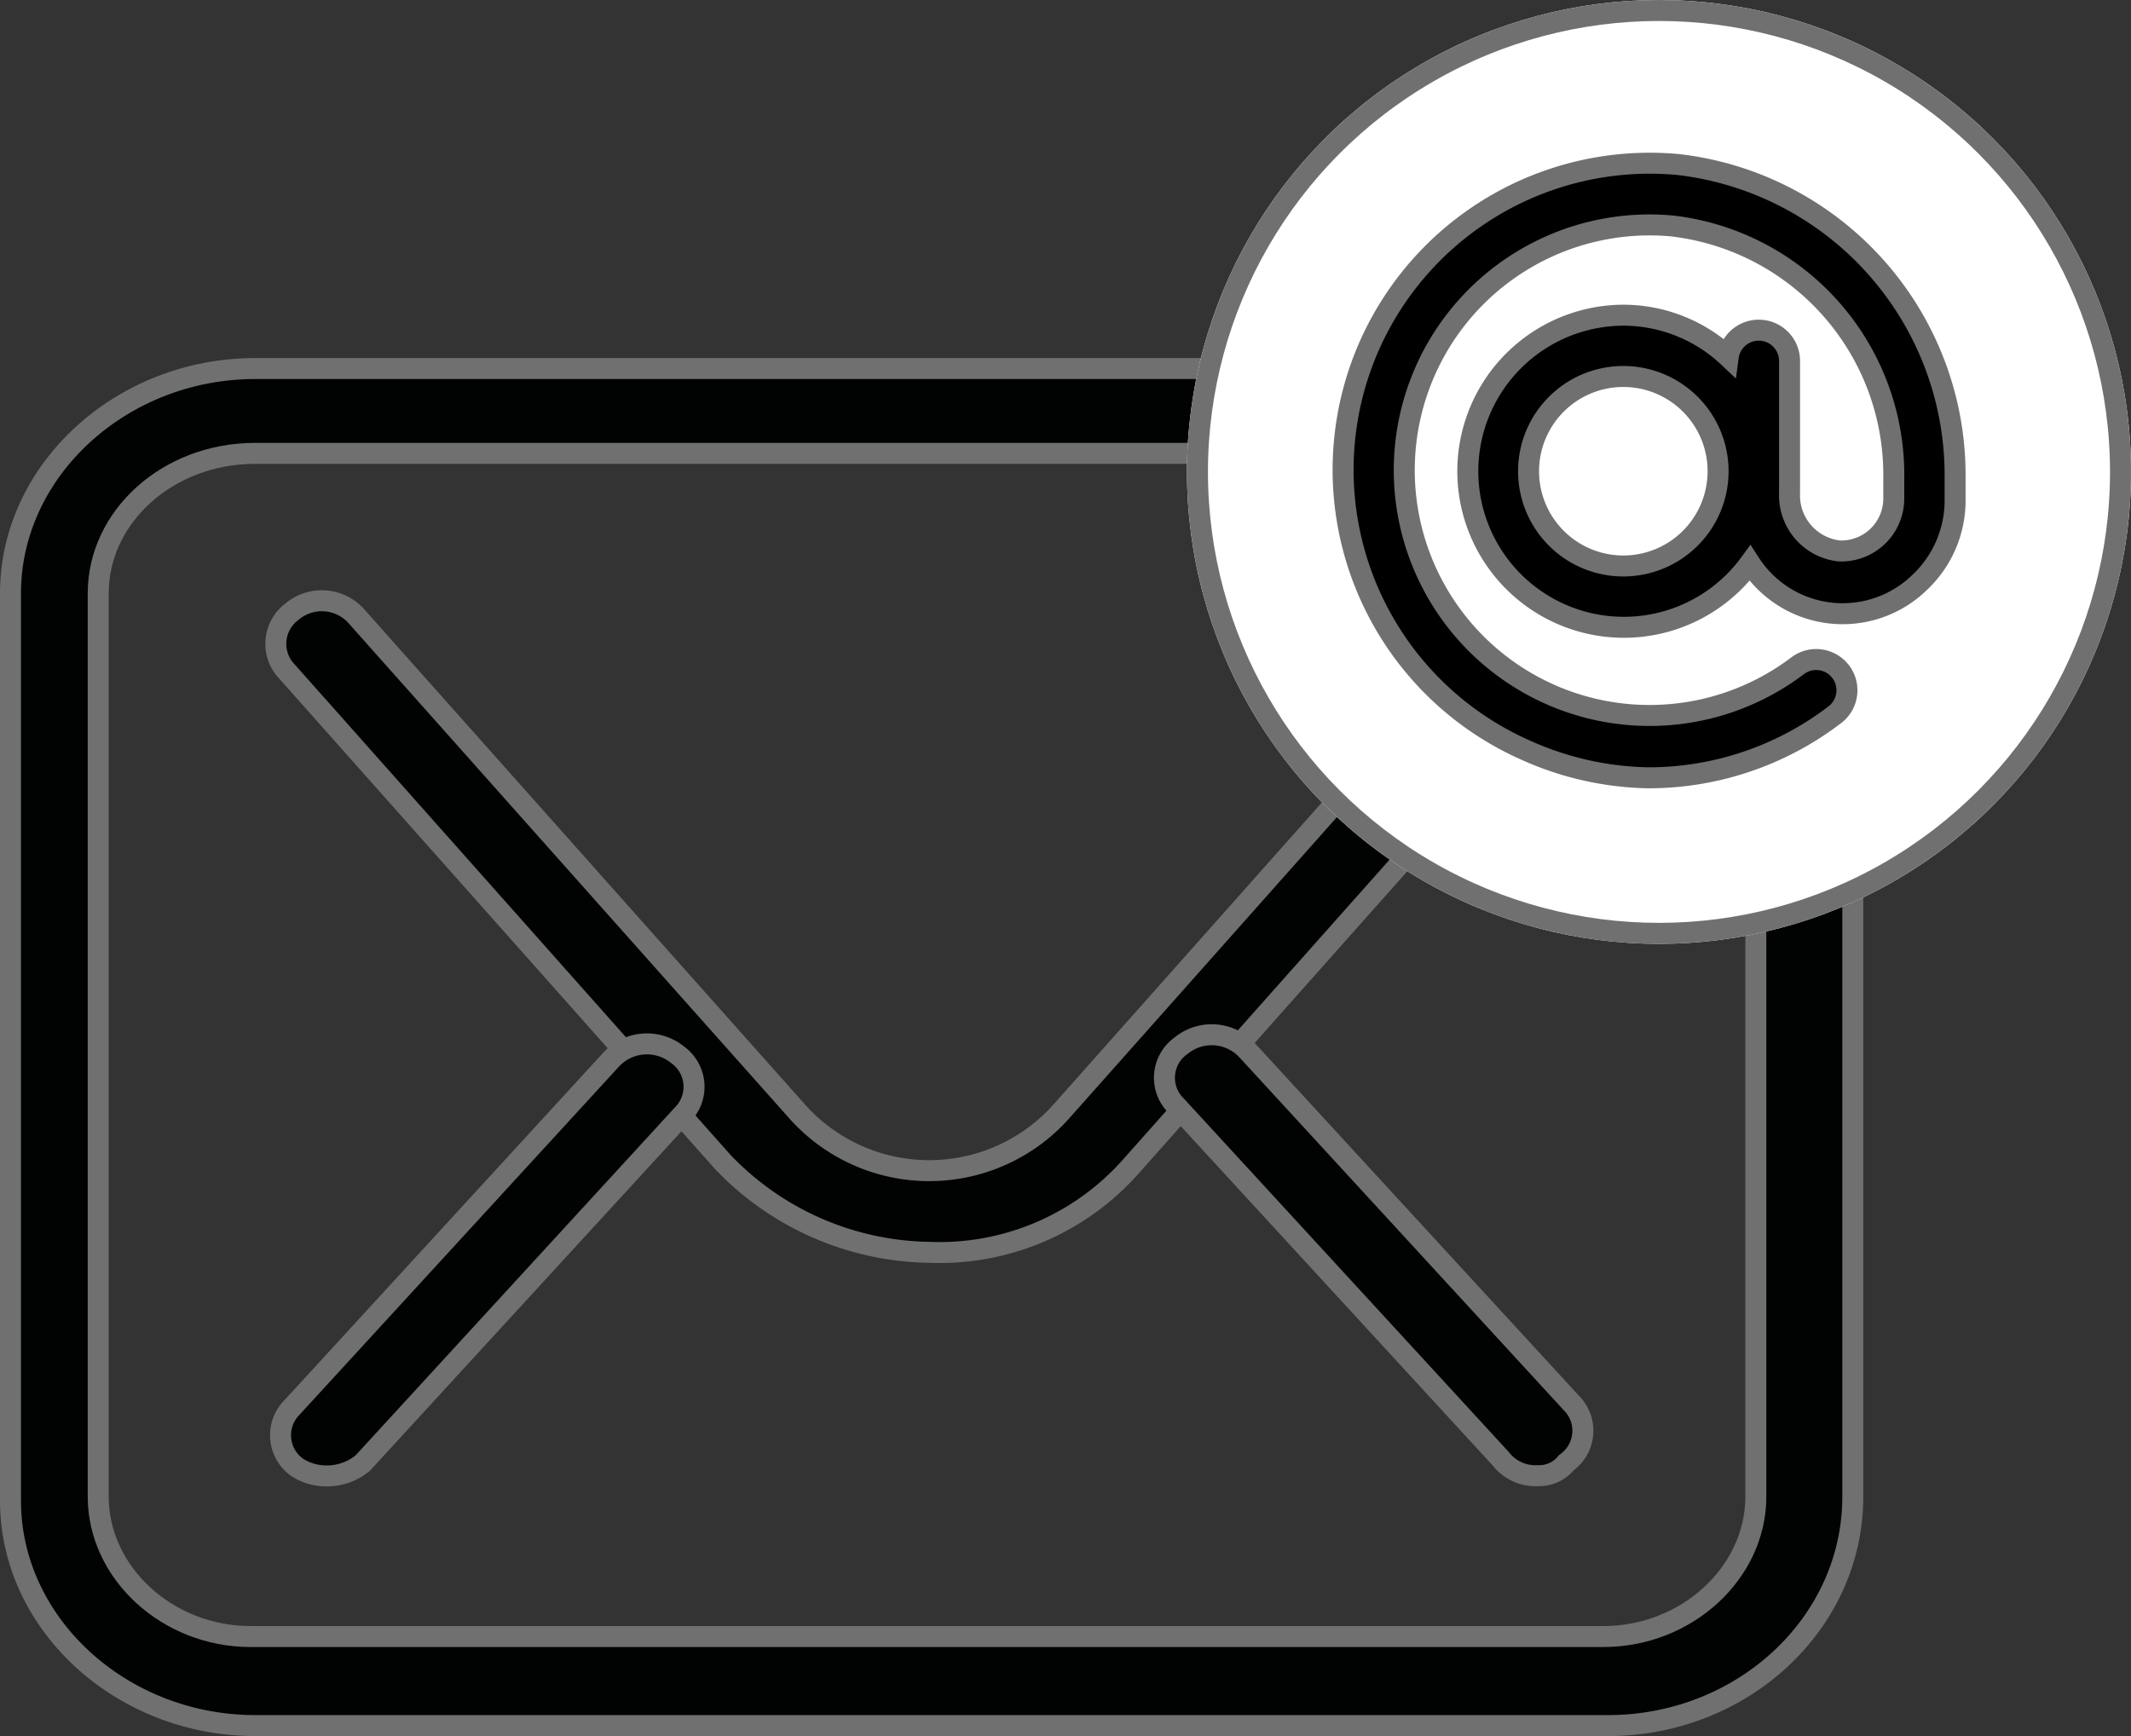
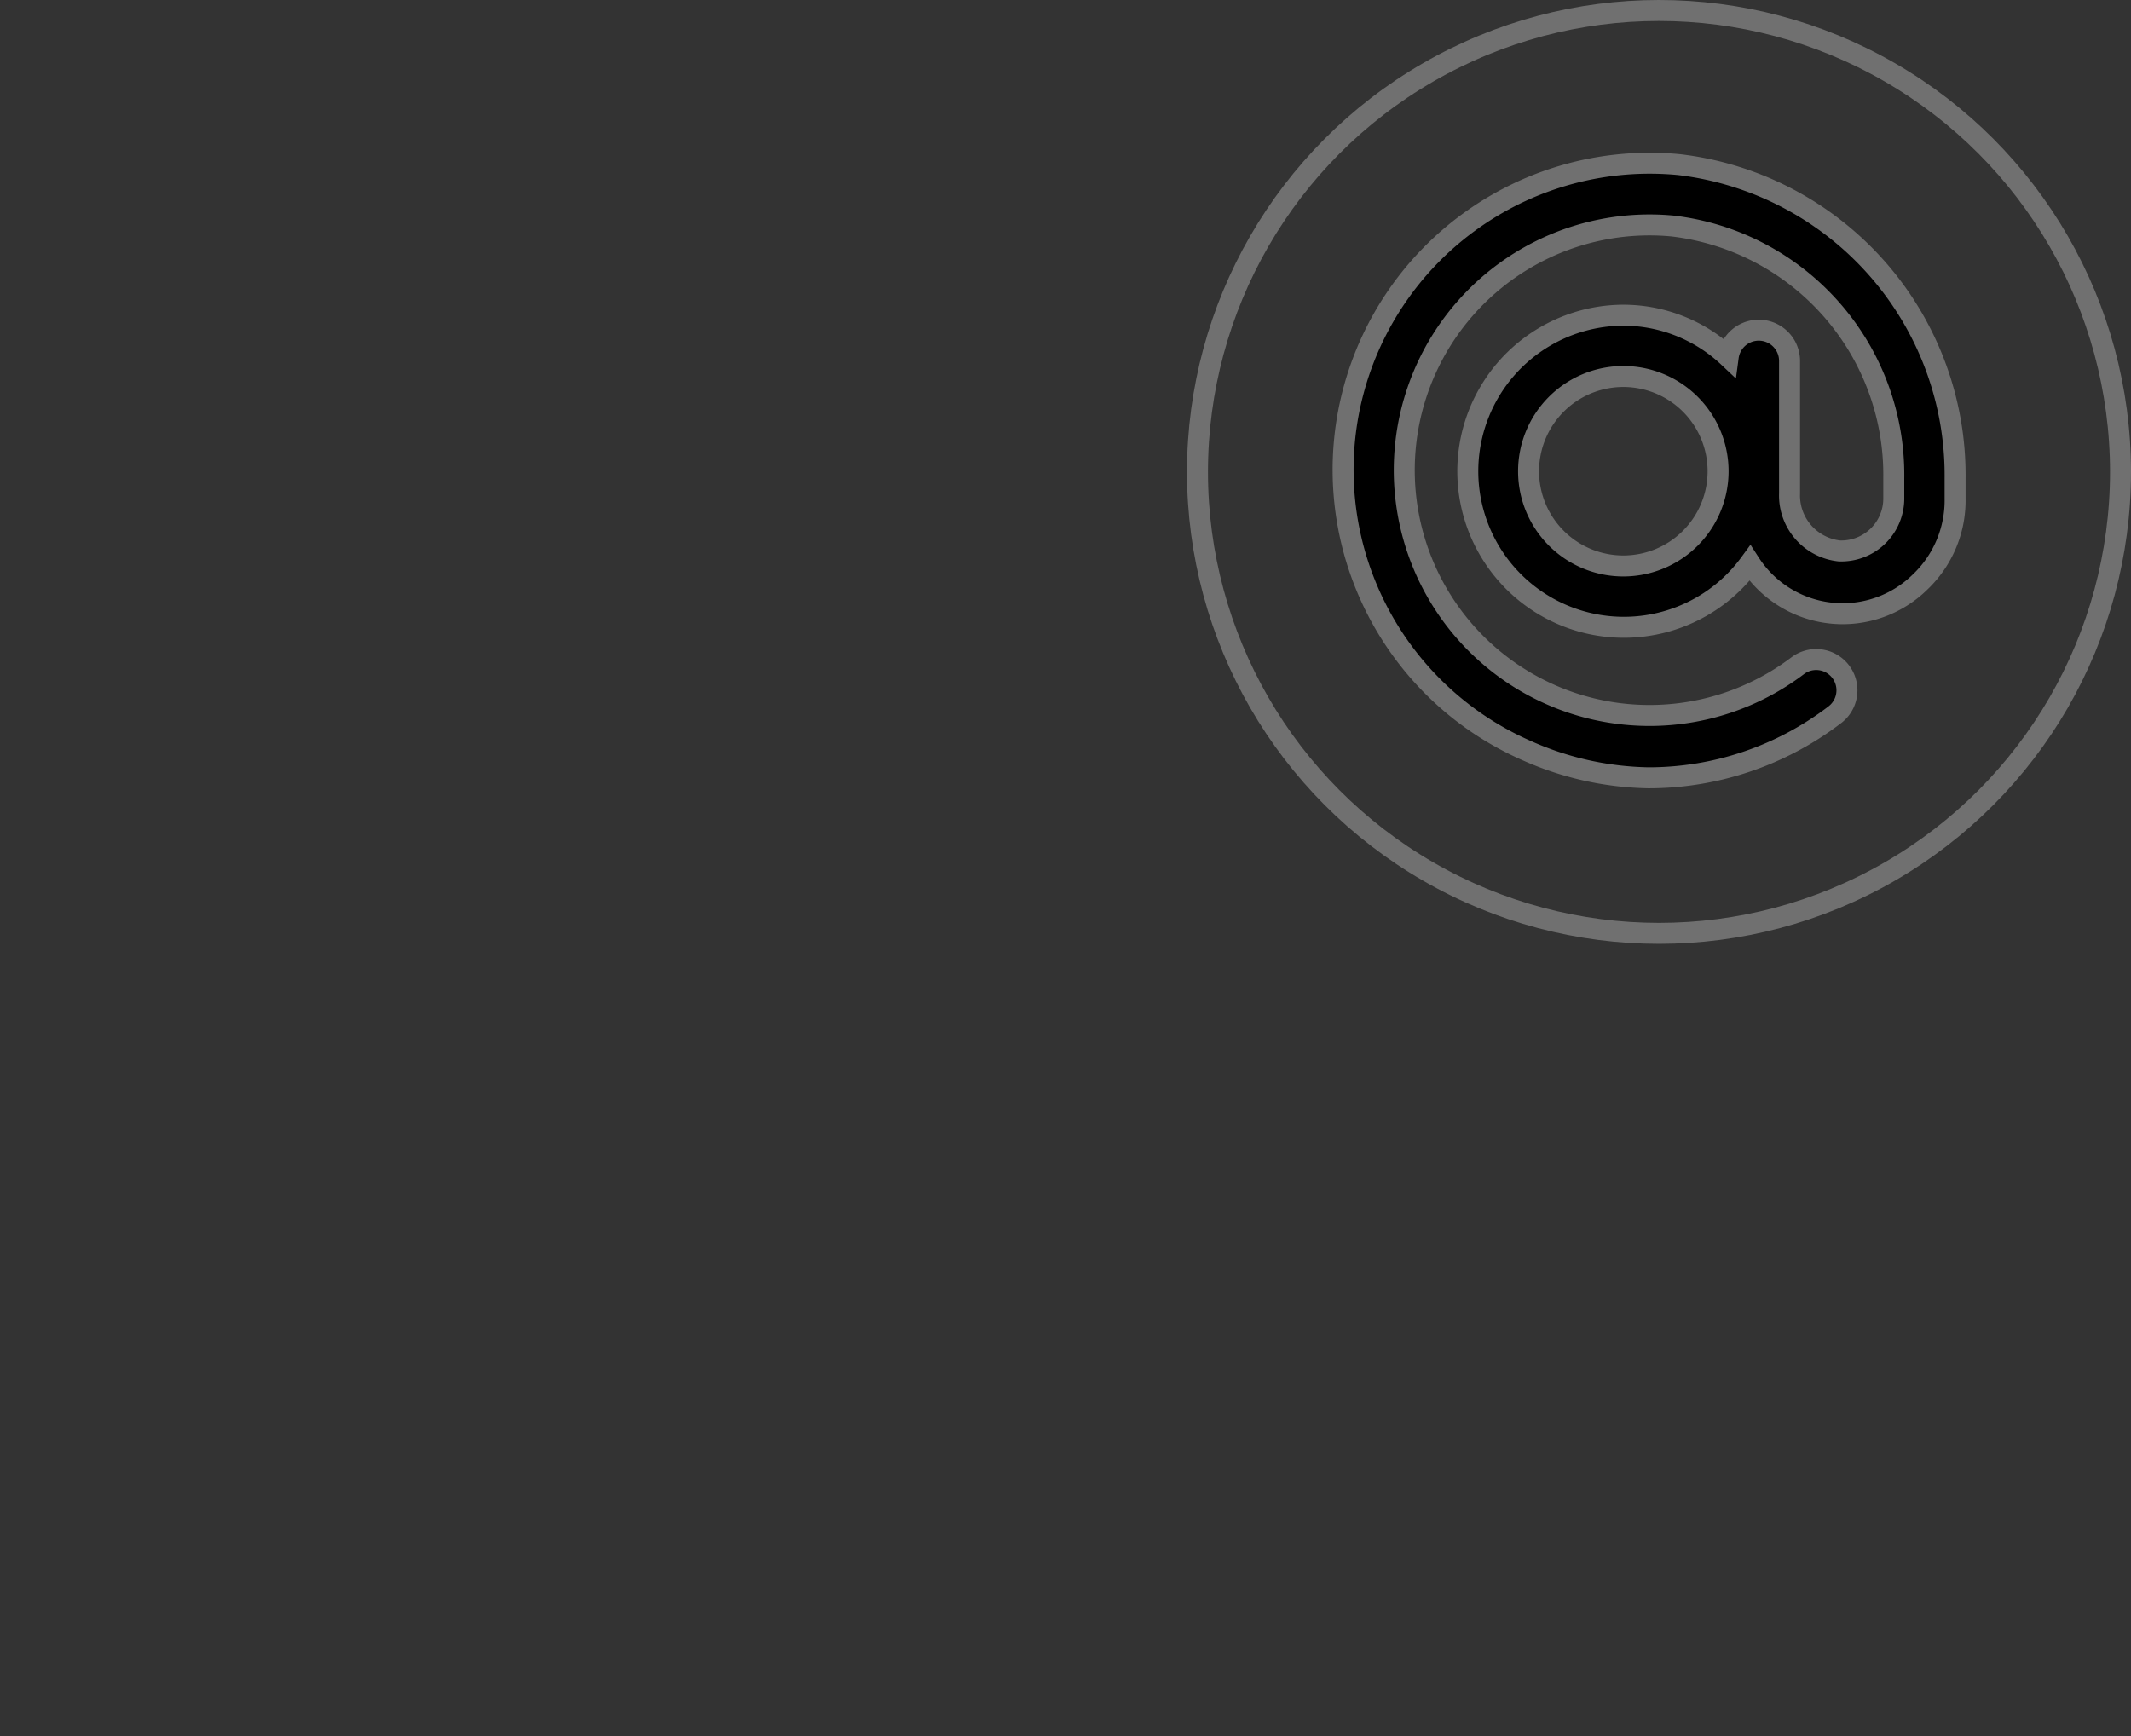
<svg xmlns="http://www.w3.org/2000/svg" width="101.581" height="82.773" viewBox="0 0 101.581 82.773">
  <rect x="0" y="0" width="101.581" height="82.773" fill="#333333" stroke="none" />
  <g id="Groupe_1089" data-name="Groupe 1089" transform="translate(0.5 -0.06)">
    <g id="_5e0649722dc4f6391ed334bf3aac80b8" data-name="5e0649722dc4f6391ed334bf3aac80b8" transform="translate(0 17.631)">
-       <path id="Tracé_343" data-name="Tracé 343" d="M76.255,69.2H11.765C5.382,69.2.1,64.349.1,58.485V15.216C.1,9.353,5.382,4.5,11.765,4.5h64.49c6.383,0,11.665,4.853,11.665,10.716V58.283C87.921,64.349,82.638,69.2,76.255,69.2ZM11.765,8.544c-4.182,0-7.483,3.033-7.483,6.672V58.283c0,3.639,3.3,6.672,7.263,6.672h64.49c3.962,0,7.263-3.033,7.263-6.672V15.216c0-3.639-3.3-6.672-7.263-6.672Z" transform="translate(-0.1 -4.5)" fill="#010202" stroke="#707070" stroke-width="1" />
-       <path id="Tracé_344" data-name="Tracé 344" d="M36.9,39.81a13.882,13.882,0,0,1-9.835-4.3L6.3,12.137a1.909,1.909,0,0,1,.219-2.87,2.207,2.207,0,0,1,3.06.2L30.561,33.046a8.434,8.434,0,0,0,12.676,0L64,9.677a2.222,2.222,0,0,1,3.06-.2,1.909,1.909,0,0,1,.219,2.87L46.516,35.71A12.183,12.183,0,0,1,36.9,39.81Z" transform="translate(6.896 2.327)" fill="#010202" stroke="#707070" stroke-width="1" />
-       <path id="Tracé_345" data-name="Tracé 345" d="M45.358,42.566a2.1,2.1,0,0,1-1.791-.82L28.116,24.937a1.87,1.87,0,0,1,.224-2.87,2.3,2.3,0,0,1,3.135.2L46.926,39.081a1.87,1.87,0,0,1-.224,2.87,1.649,1.649,0,0,1-1.344.615Z" transform="translate(27.459 10.219)" fill="#010202" stroke="#707070" stroke-width="1" />
-       <path id="Tracé_346" data-name="Tracé 346" d="M5.683,42.256a2.549,2.549,0,0,1-1.344-.41,1.88,1.88,0,0,1-.224-2.87l15.227-16.6a2.316,2.316,0,0,1,3.135-.2,1.88,1.88,0,0,1,.224,2.87L7.475,41.641a2.681,2.681,0,0,1-1.791.615Z" transform="translate(9.32 10.54)" fill="#010202" stroke="#707070" stroke-width="1" />
-     </g>
+       </g>
    <g id="Ellipse_20" data-name="Ellipse 20" transform="translate(56.081 0.06)" fill="#fff" stroke="#707070" stroke-width="1">
-       <circle cx="22.5" cy="22.5" r="22.5" stroke="none" />
      <circle cx="22.5" cy="22.5" r="22" fill="none" />
    </g>
    <g id="Layer_2" data-name="Layer 2" transform="translate(63.524 7.842)">
      <path id="at" d="M18.059,2.021a14.617,14.617,0,0,0-7.309,27.919A14.837,14.837,0,0,0,16.6,31.256a14.618,14.618,0,0,0,8.888-3.012A1.465,1.465,0,1,0,23.7,25.921,11.694,11.694,0,1,1,17.723,4.945,11.942,11.942,0,0,1,28.292,16.96v.994a2.5,2.5,0,0,1-2.6,2.485,2.66,2.66,0,0,1-2.368-2.748V11.377a1.468,1.468,0,0,0-2.923-.19A7.309,7.309,0,0,0,15.37,9.2a7.44,7.44,0,1,0,6.066,11.826,5.262,5.262,0,0,0,8.113.892,5.365,5.365,0,0,0,1.666-3.961V16.96A14.91,14.91,0,0,0,18.059,2.021ZM15.4,21.156a4.517,4.517,0,1,1,4.517-4.517A4.517,4.517,0,0,1,15.4,21.156Z" transform="translate(-2.043 -1.954)" stroke="#707070" stroke-width="1" />
    </g>
  </g>
</svg>